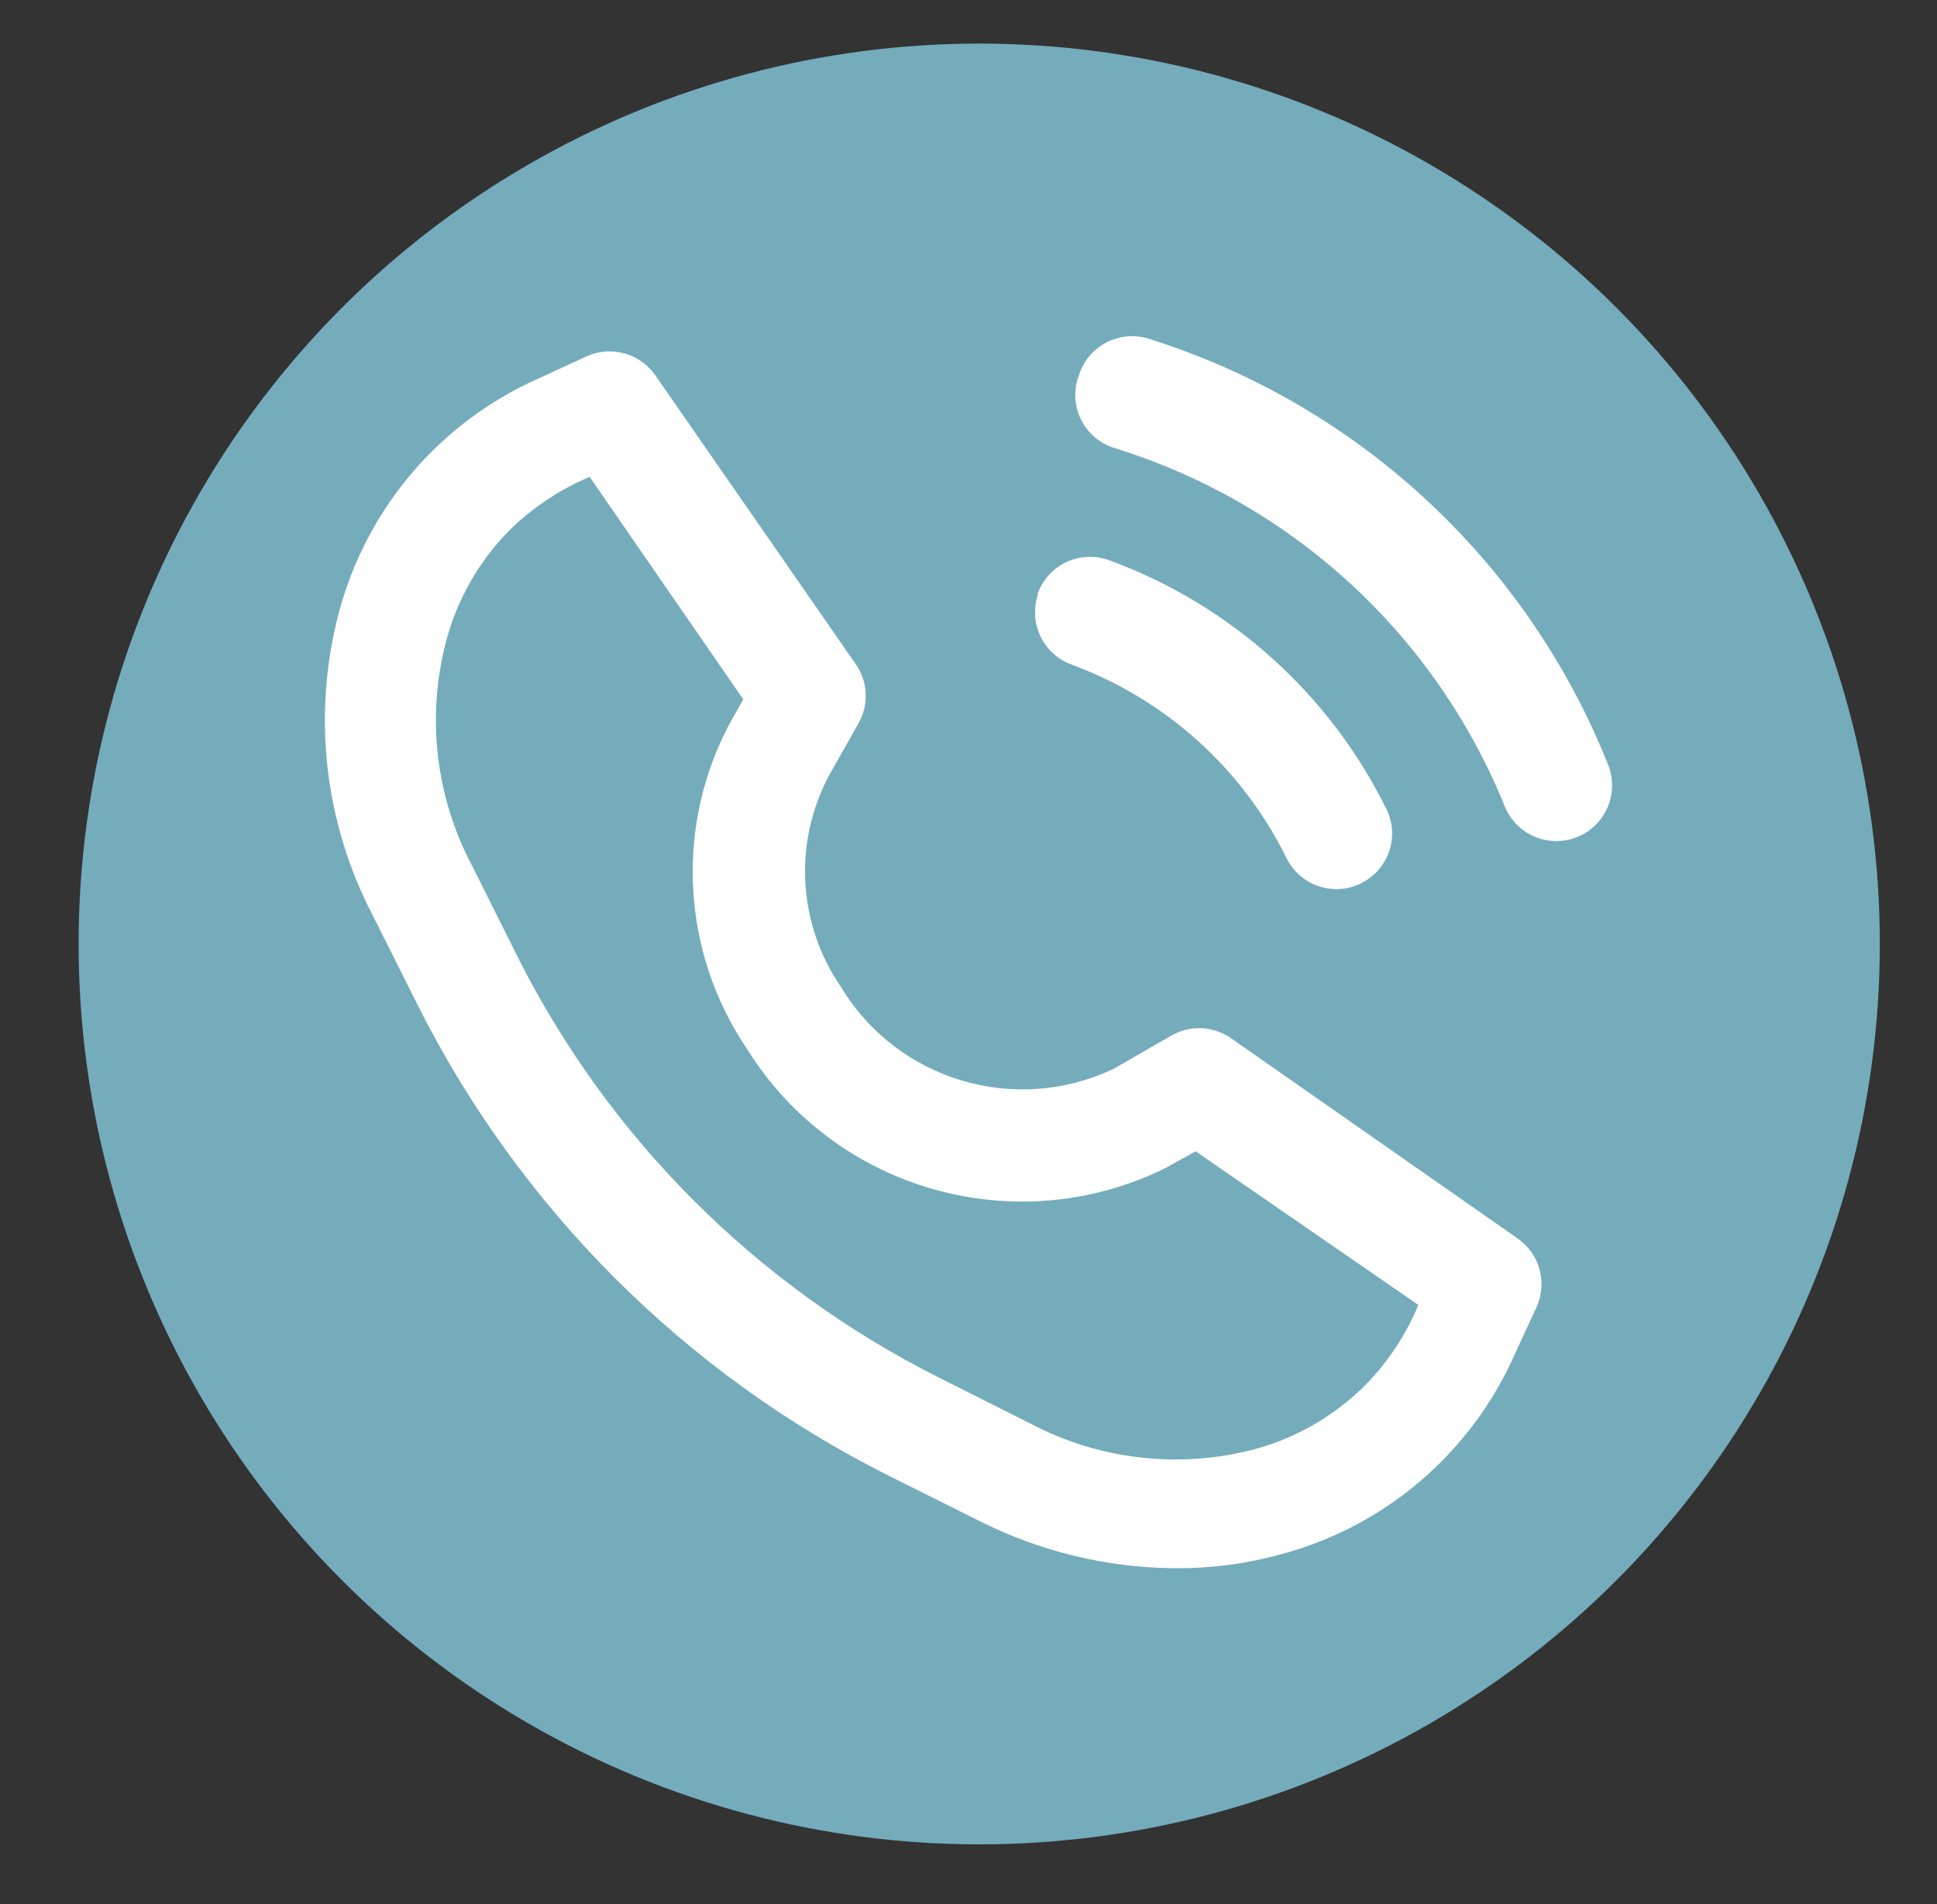
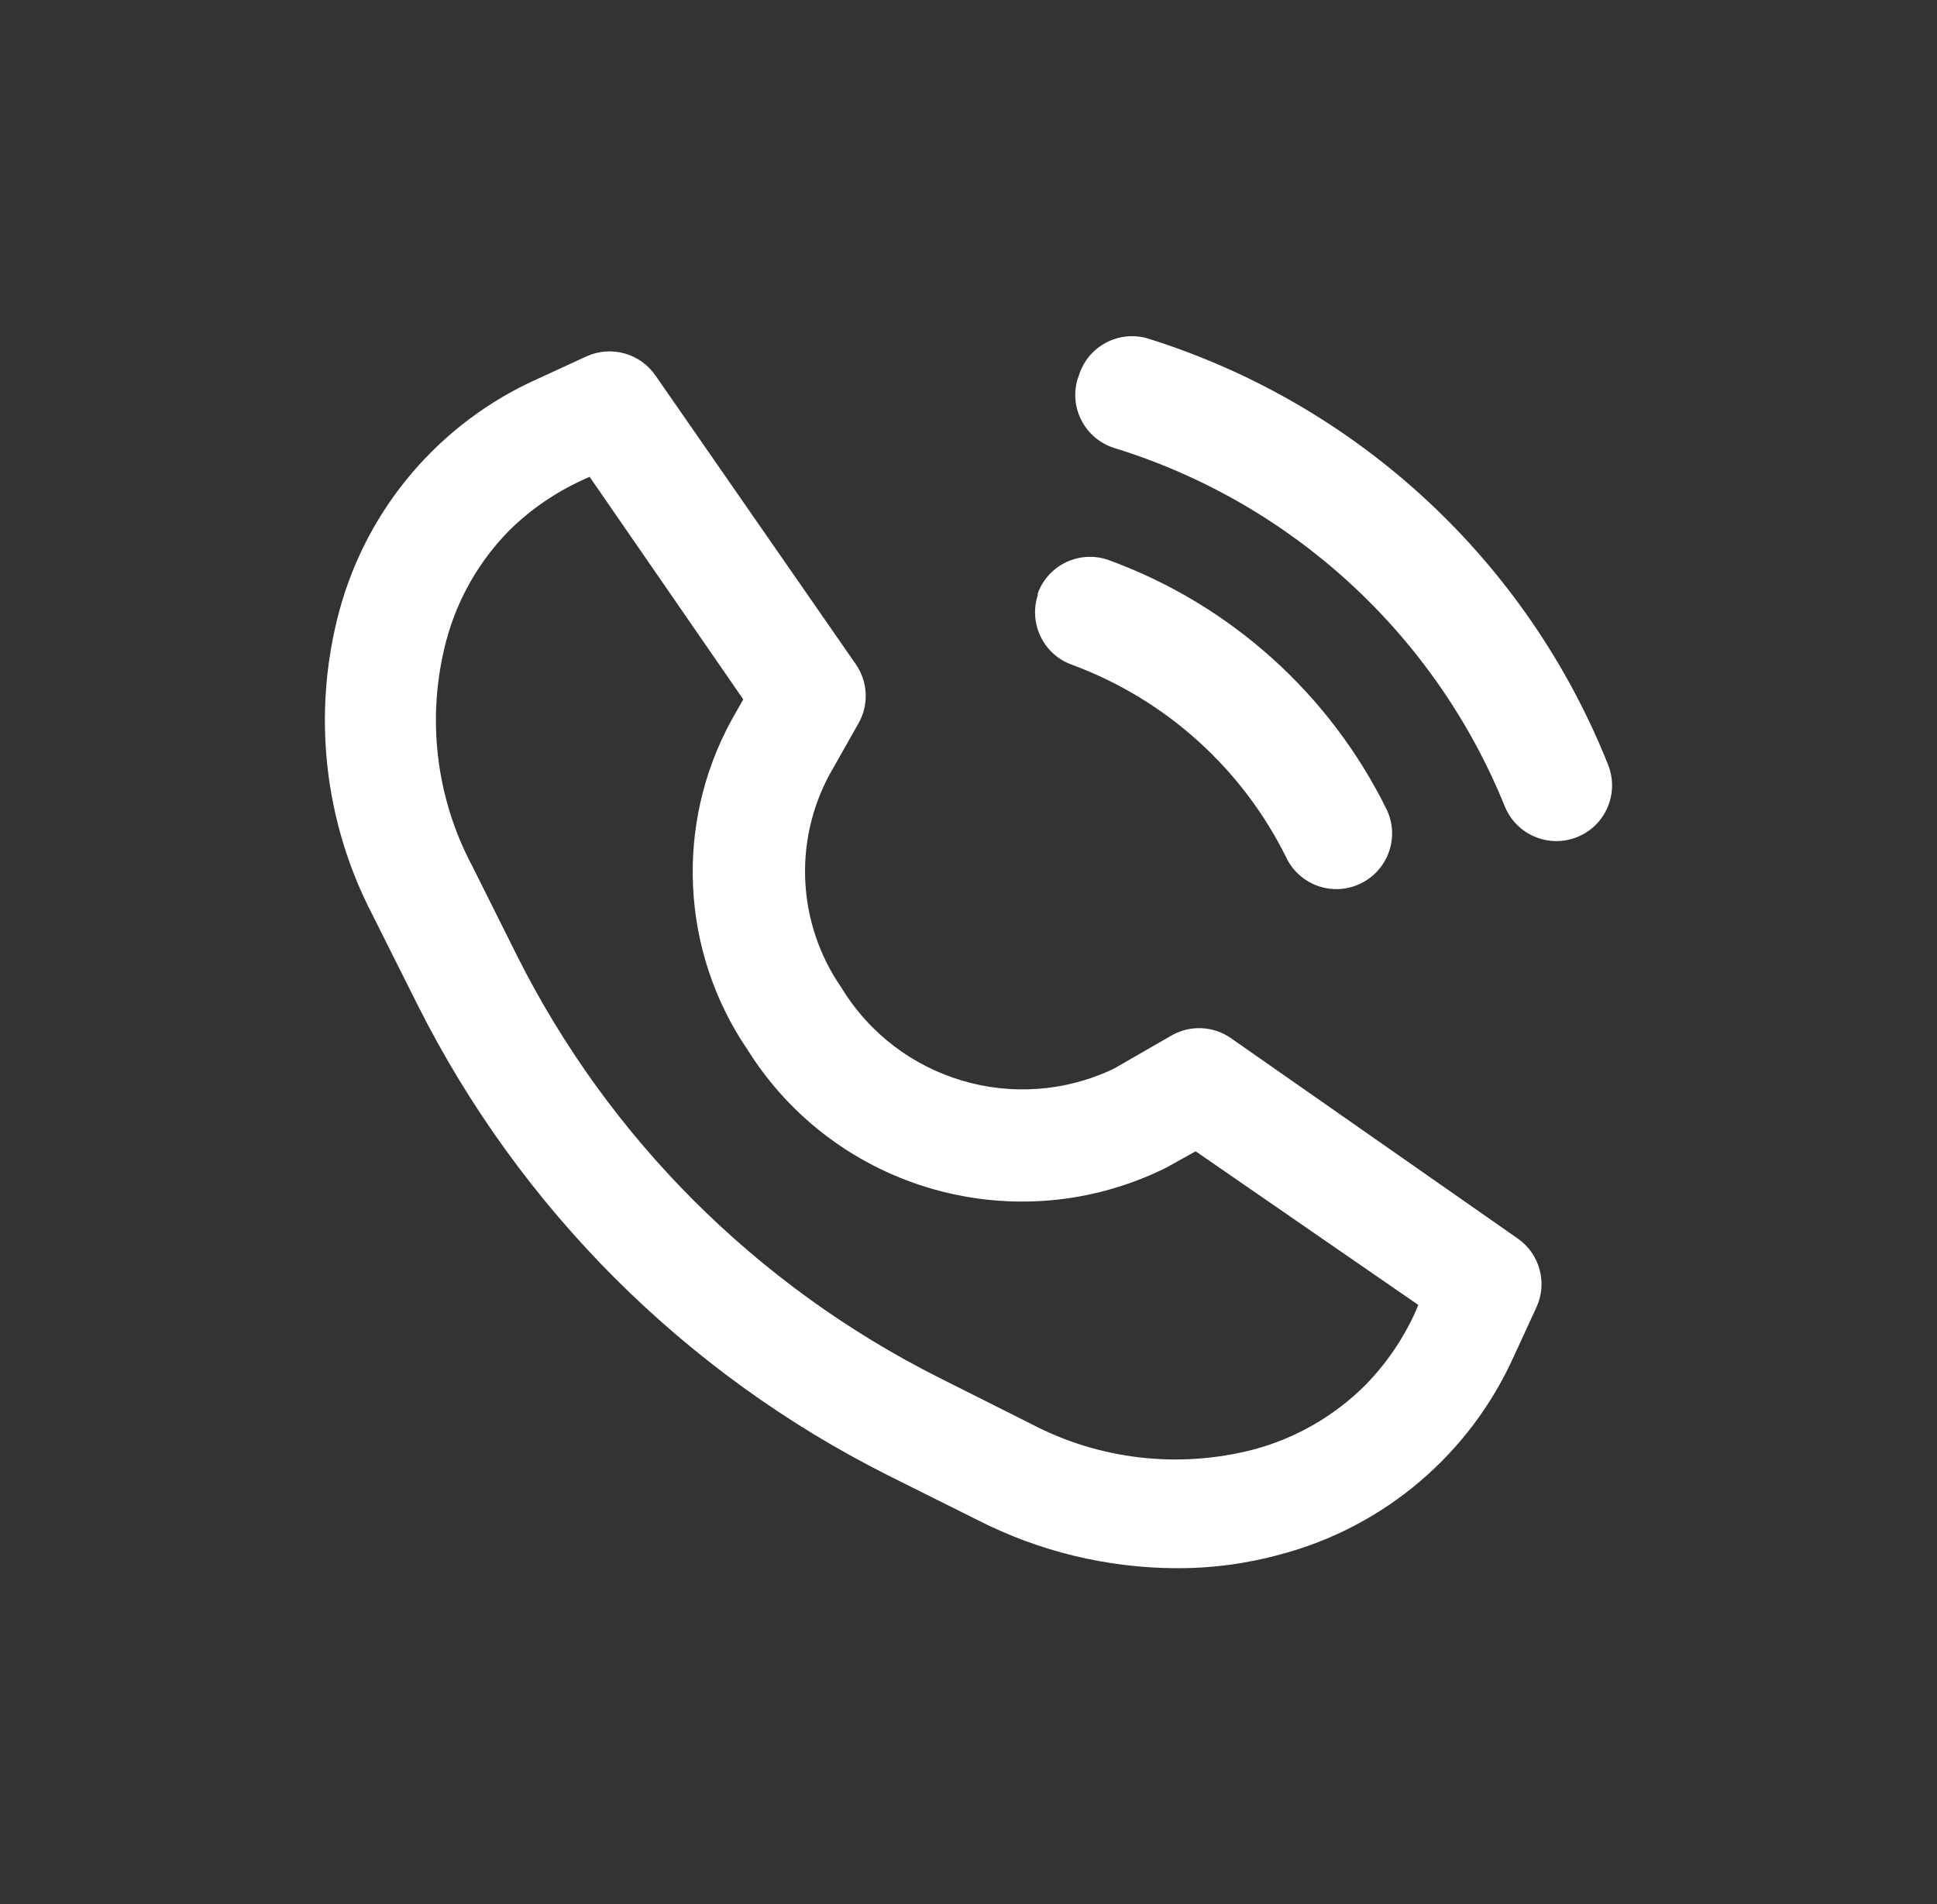
<svg xmlns="http://www.w3.org/2000/svg" version="1.1" id="Layer_1" x="0px" y="0px" viewBox="145.7 -190.3 1626.2 1599.2" enable-background="new 145.7 -190.3 1626.2 1599.2" xml:space="preserve">
  <rect x="145.7" y="-190.3" width="1626.2" height="1599.2" fill="#333333" stroke="none" />
-   <circle fill="#74ACBC" cx="967.8" cy="602.4" r="756.1" />
  <path fill="#FFFFFF" d="M496.4,653.8c85.7,170.6,224.2,309.1,394.8,394.8l75.7,37.8c51.3,26.1,107.9,39.8,165.4,40.2  c30,0.2,59.9-3.7,88.8-11.7c87.1-23.2,159-84.5,195.8-166.8l18.7-40.6c9.5-20.6,2.8-45-15.9-57.9L1179,681.4  c-14.7-10.2-33.9-11.1-49.5-2.3l-48.6,28c-82.5,39.4-181.5,10-228.9-68.2c-36.7-53.1-40.5-122.2-9.8-178.9l24.3-43  c8.8-15.6,7.9-34.8-2.3-49.5L695.9,124.9C683,106.3,658.6,99.6,638,109l-40.6,18.7C515.1,164.4,453.9,236.1,430.5,323  c-22.9,85.5-12.9,176.6,28,255.1L496.4,653.8z M520.2,348.3c9.3-35.3,27.7-67.5,53.3-93.4c18-17.7,39.1-32.1,62.1-42.5l5.1-2.3  l129,186.9l-9.8,17.3c-48,87.6-42.7,194.6,13.5,277.1c74.2,118.2,225.8,160.9,350.9,99.1l25.2-14l186.9,129l-2.3,5.6  c-10.4,23.1-24.8,44.1-42.5,62.1c-25.9,25.7-58.1,44.3-93.4,53.7c-62.8,16.3-129.4,8.7-186.9-21.5l-78-39.2  C780.6,889.2,656.7,765.4,580,612.7L542.2,537C511.4,479.1,503.6,411.7,520.2,348.3z M1051.5,124.9c7.6-24.6,33.8-38.4,58.4-30.8  c175.9,55.2,317.7,186.6,385.9,357.9c9.5,24-2.2,51.2-26.2,60.7c-24,9.5-51.2-2.2-60.7-26.2c-58.5-144.1-178.5-254.4-327.1-300.4  c-24.7-7.4-38.8-33.4-31.4-58.1C1050.7,127,1051.1,125.9,1051.5,124.9z M1016.9,308.1c8.8-24.2,35.5-36.8,59.8-28  c102.1,37.3,185.8,112.6,233.6,210.3c10.6,23.5,0.1,51.2-23.5,61.8c-22.6,10.2-49.2,0.9-60.6-21.1  c-36.9-75.5-101.5-133.9-180.3-163.1c-23.9-8.4-36.7-34.3-29-58.4L1016.9,308.1z" />
</svg>